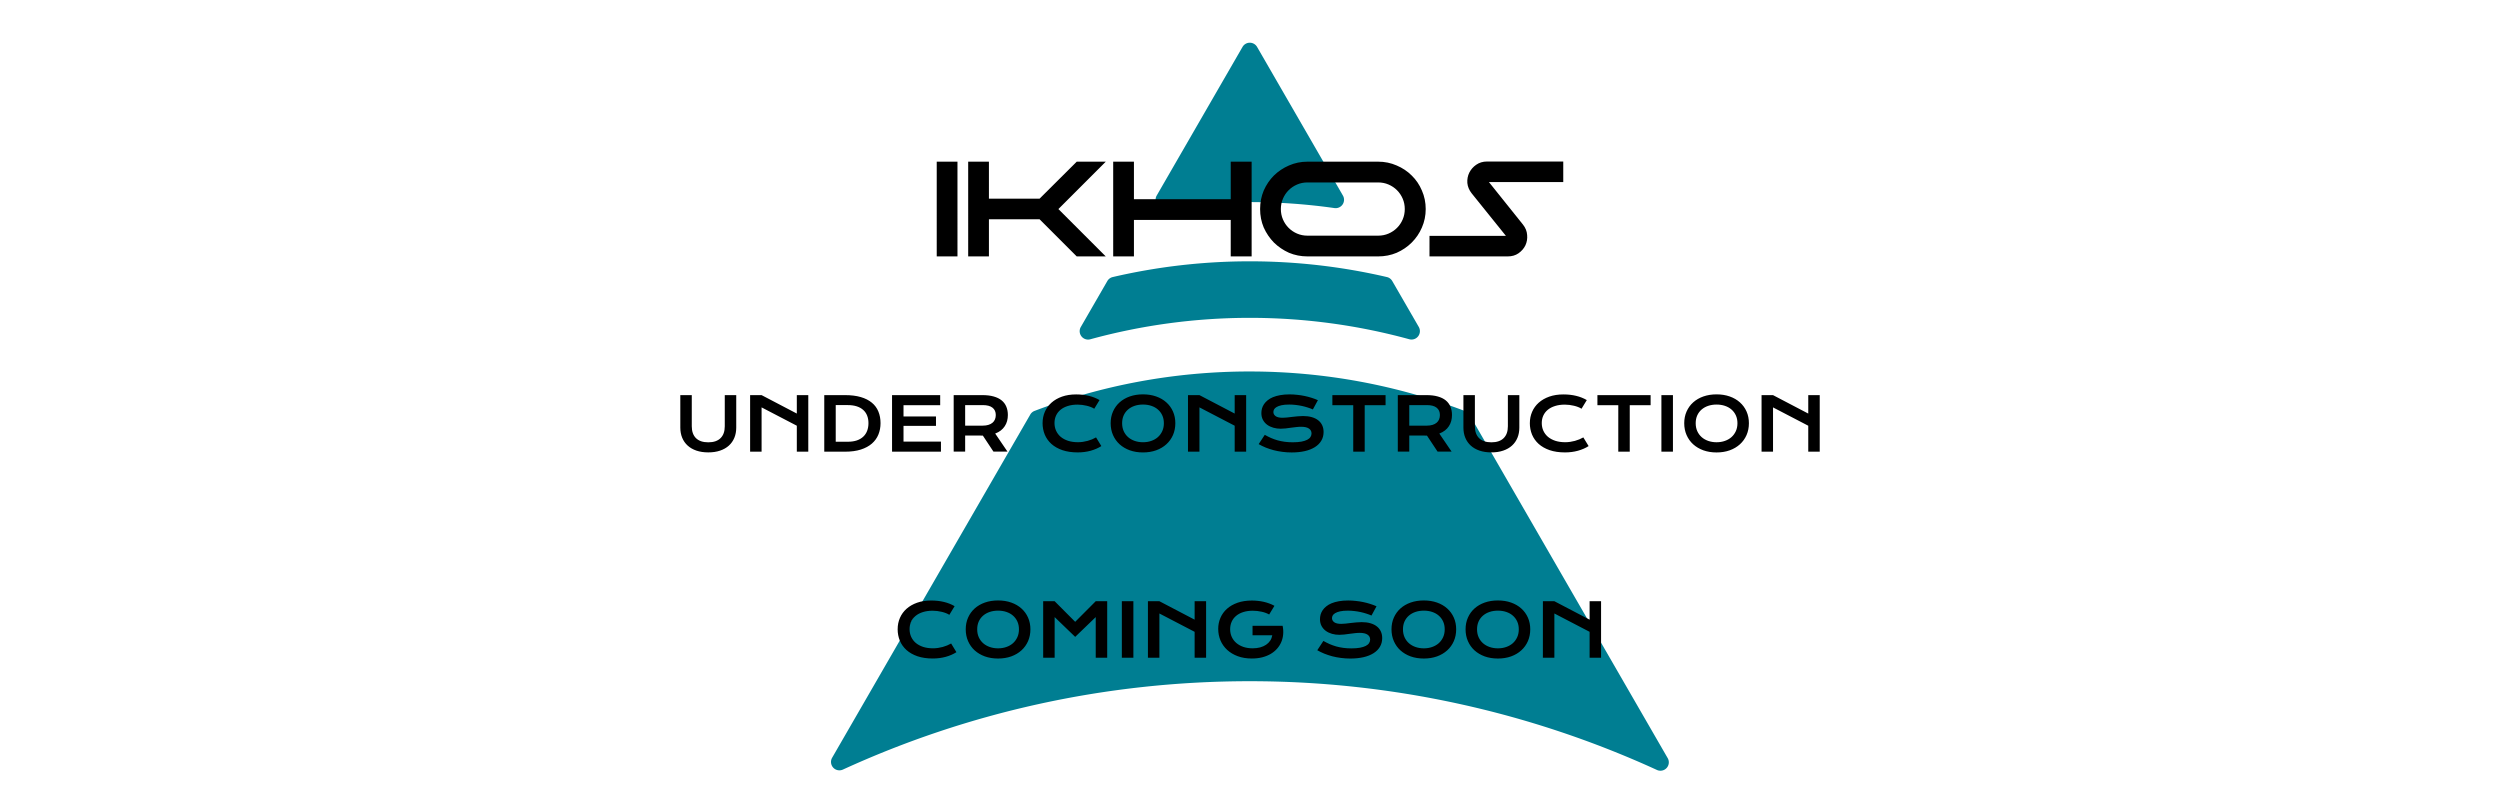
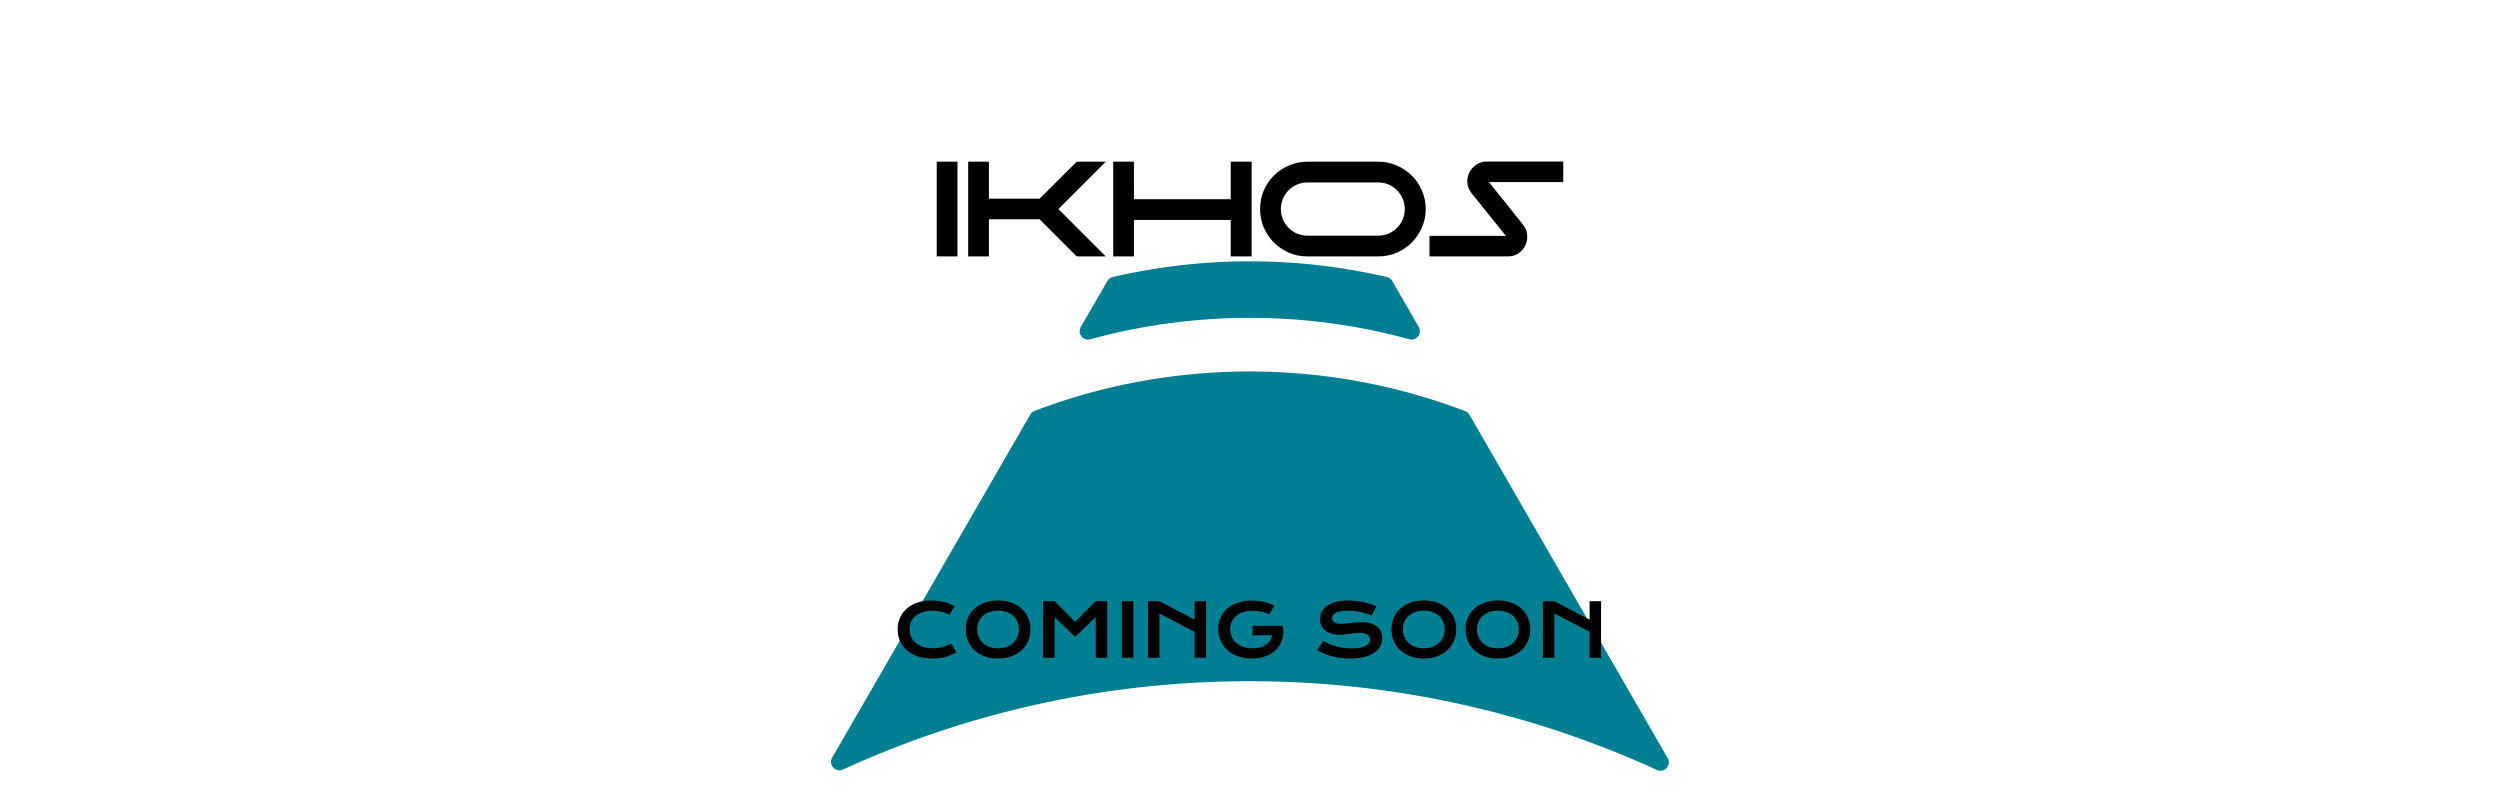
<svg xmlns="http://www.w3.org/2000/svg" xmlns:ns1="http://www.inkscape.org/namespaces/inkscape" xmlns:ns2="http://sodipodi.sourceforge.net/DTD/sodipodi-0.dtd" width="1080" height="349.412" viewBox="0 0 285.75 92.449" version="1.1" id="svg1" xml:space="preserve" ns1:version="1.3 (0e150ed6c4, 2023-07-21)" ns2:docname="Ikhos UNDER CONSTRUCTION.svg" ns1:export-filename="logo Ikhor Studio tot.png" ns1:export-xdpi="96" ns1:export-ydpi="96">
  <defs id="defs1">
    <clipPath id="clipPath25">
-       <rect style="fill:#ff0000;stroke:none;stroke-width:3;stroke-linecap:square;stroke-linejoin:miter;paint-order:stroke markers fill;stop-color:#000000" id="rect25-8" width="78" height="45.033" x="763.613" y="452.824" />
-     </clipPath>
-     <rect x="38.314" y="42.524" width="141.468" height="121.258" id="rect1" />
+       </clipPath>
  </defs>
  <g ns1:groupmode="layer" id="g9" ns1:label="IKHOS" style="display:inline">
    <g id="g8" style="display:inline;fill:#007e92;fill-opacity:1" transform="matrix(0.96,0,0,0.96,81.443,-4.712)" ns1:label="logo ikhos">
      <path style="fill:#007e92;fill-opacity:1;stroke:#000000;stroke-width:0;stroke-linecap:round;stroke-linejoin:round;stroke-dasharray:none;stroke-opacity:1" d="m 63.969,36.021 c -5.524,0 -11.001,0.635 -16.324,1.875 a 1,1 0 0 0 -0.641,0.477 l -3.157,5.467 a 1,1 0 0 0 1.126,1.466 c 6.16,-1.687 12.55,-2.554 19.003,-2.554 6.472,0 12.852,0.871 18.981,2.548 a 1,1 0 0 0 1.129,-1.467 l -3.156,-5.464 a 1,1 0 0 0 -0.635,-0.473 c -5.311,-1.237 -10.786,-1.875 -16.325,-1.875" id="path6" />
      <path style="fill:#007e92;fill-opacity:1;stroke:#000000;stroke-width:0;stroke-linecap:round;stroke-linejoin:round;stroke-dasharray:none;stroke-opacity:1" d="m 63.969,49.137 c -9.028,0 -17.668,1.662 -25.629,4.695 a 1,1 0 0 0 -0.507,0.429 l -23.594,40.866 a 1,1 0 0 0 1.279,1.411 c 14.753,-6.757 31.162,-10.522 48.451,-10.522 16.793,0 33.32,3.63 48.472,10.566 a 1,1 0 0 0 1.276,-1.421 L 90.126,54.294 a 1,1 0 0 0 -0.518,-0.437 c -8.079,-3.08 -16.755,-4.719 -25.639,-4.719" id="path7" />
-       <path style="fill:#007e92;fill-opacity:1;stroke:#000000;stroke-width:0;stroke-linecap:round;stroke-linejoin:round;stroke-dasharray:none;stroke-opacity:1" d="m 63.949,28.97 c 3.395,0 6.77,0.24 10.099,0.713 a 1,1 0 0 0 1.005,-1.493 l -10.219,-17.695 a 1,1 0 0 0 -1.734,0.003 l -10.215,17.689 a 1,1 0 0 0 1.003,1.491 c 3.319,-0.469 6.681,-0.707 10.061,-0.707" id="path8" />
    </g>
    <path style="font-size:19.756px;font-family:moonhouse;-inkscape-font-specification:'moonhouse, Normal';fill-rule:evenodd;stroke:#f0e995;stroke-width:0" d="m 109.439,29.308 h -2.371 V 18.482 h 2.371 z m 3.595,-6.598 h 5.788 l 4.247,-4.228 h 3.319 l -5.413,5.413 5.413,5.413 h -3.319 l -4.247,-4.247 h -5.788 v 4.247 h -2.371 V 18.482 h 2.371 z m 16.575,0.059 h 11.063 v -4.287 h 2.39 v 10.826 h -2.39 v -4.168 h -11.063 v 4.168 h -2.371 V 18.482 h 2.371 z m 19.835,6.539 q -1.126,0 -2.114,-0.415 -0.968,-0.435 -1.719,-1.166 -0.731,-0.751 -1.166,-1.719 -0.415,-0.988 -0.415,-2.114 0,-1.126 0.415,-2.114 0.435,-0.988 1.166,-1.719 0.751,-0.731 1.719,-1.146 0.988,-0.435 2.114,-0.435 h 8.08 q 1.126,0 2.114,0.435 0.988,0.415 1.719,1.146 0.751,0.731 1.166,1.719 0.435,0.988 0.435,2.114 0,1.126 -0.435,2.114 -0.415,0.968 -1.166,1.719 -0.731,0.731 -1.719,1.166 -0.988,0.415 -2.114,0.415 z m 8.08,-2.371 q 0.632,0 1.185,-0.237 0.553,-0.237 0.968,-0.652 0.415,-0.415 0.652,-0.968 0.237,-0.553 0.237,-1.185 0,-0.632 -0.237,-1.185 -0.237,-0.553 -0.652,-0.968 -0.415,-0.415 -0.968,-0.652 -0.553,-0.237 -1.185,-0.237 h -8.08 q -0.632,0 -1.185,0.237 -0.553,0.237 -0.968,0.652 -0.415,0.415 -0.652,0.968 -0.237,0.553 -0.237,1.185 0,0.632 0.237,1.185 0.237,0.553 0.652,0.968 0.415,0.415 0.968,0.652 0.553,0.237 1.185,0.237 z m 5.867,0.02 h 8.732 l -3.912,-4.86 q -0.435,-0.553 -0.494,-1.185 -0.04,-0.632 0.217,-1.166 0.277,-0.553 0.79,-0.909 0.533,-0.375 1.245,-0.375 h 8.712 v 2.351 h -8.495 l 3.892,4.86 q 0.435,0.553 0.474,1.185 0.059,0.632 -0.198,1.185 -0.257,0.533 -0.79,0.909 -0.514,0.356 -1.225,0.356 h -8.949 z" id="text38" ns1:label="IKHOS" aria-label="IKHOS" />
  </g>
  <g ns1:groupmode="layer" id="layer2" ns1:label="IKHOR studio PATH" style="display:inline">
    <g id="text9" style="font-size:18.845px;display:inline;fill:#1397a2;fill-rule:evenodd;stroke:#f0e995;stroke-width:0" ns1:label="UNDER" aria-label="UNDER CONSTRUCTION&#10;COMING SOON&#10;">
-       <path style="font-size:8.467px;font-family:'Krona One';-inkscape-font-specification:'Krona One, Normal';text-align:center;text-anchor:middle;fill:#000000" d="m 77.759,45.162 h 1.311 v 3.559 q 0,0.438 0.12,0.781 0.12,0.339 0.356,0.575 0.24,0.236 0.591,0.36 0.351,0.12 0.819,0.12 0.463,0 0.814,-0.12 0.356,-0.124 0.591,-0.36 0.24,-0.236 0.36,-0.575 0.12,-0.343 0.12,-0.781 V 45.162 h 1.311 v 3.717 q 0,0.637 -0.215,1.158 -0.215,0.521 -0.624,0.893 -0.409,0.372 -1.005,0.575 -0.591,0.203 -1.352,0.203 -0.761,0 -1.356,-0.203 -0.591,-0.203 -1,-0.575 -0.409,-0.372 -0.624,-0.893 -0.215,-0.521 -0.215,-1.158 z m 7.979,0 h 1.311 l 4.027,2.108 v -2.108 h 1.311 v 6.462 h -1.311 v -2.964 l -4.027,-2.096 v 5.06 h -1.311 z m 8.475,0 h 2.369 q 1.038,0 1.802,0.223 0.765,0.223 1.265,0.641 0.504,0.413 0.748,1.009 0.248,0.591 0.248,1.331 0,0.703 -0.244,1.302 -0.244,0.595 -0.744,1.034 -0.5,0.434 -1.265,0.682 -0.765,0.244 -1.802,0.244 l -2.377,-0.004 z m 2.691,5.329 q 0.587,0 1.029,-0.149 0.442,-0.153 0.736,-0.43 0.298,-0.277 0.446,-0.67 0.149,-0.393 0.149,-0.876 0,-0.475 -0.149,-0.856 -0.149,-0.384 -0.446,-0.649 -0.294,-0.269 -0.736,-0.413 -0.442,-0.145 -1.029,-0.145 h -1.381 v 4.188 z m 5.056,-5.329 h 5.503 v 1.149 h -4.192 v 1.29 h 3.712 v 1.079 h -3.712 v 1.798 h 4.279 v 1.145 h -5.589 z m 7.045,0 h 3.287 q 0.744,0 1.29,0.157 0.546,0.153 0.905,0.446 0.36,0.294 0.533,0.715 0.178,0.422 0.178,0.955 0,0.36 -0.087,0.686 -0.087,0.322 -0.269,0.595 -0.178,0.273 -0.451,0.488 -0.273,0.211 -0.641,0.351 l 1.406,2.067 h -1.604 l -1.215,-1.836 h -0.037 l -1.984,-0.004 v 1.84 h -1.311 z m 3.32,3.489 q 0.372,0 0.649,-0.087 0.281,-0.087 0.467,-0.244 0.19,-0.157 0.281,-0.38 0.095,-0.227 0.095,-0.504 0,-0.542 -0.372,-0.835 -0.372,-0.298 -1.12,-0.298 h -2.009 v 2.348 z m 6.842,-0.298 q 0,-0.69 0.26,-1.286 0.26,-0.599 0.752,-1.038 0.496,-0.442 1.207,-0.695 0.715,-0.252 1.616,-0.252 0.79,0 1.447,0.161 0.661,0.157 1.228,0.484 l -0.604,0.992 q -0.17,-0.112 -0.393,-0.198 -0.219,-0.087 -0.471,-0.145 -0.248,-0.062 -0.517,-0.095 -0.265,-0.033 -0.525,-0.033 -0.628,0 -1.12,0.157 -0.492,0.153 -0.831,0.434 -0.335,0.277 -0.513,0.666 -0.174,0.384 -0.174,0.847 0,0.48 0.182,0.881 0.182,0.401 0.525,0.695 0.347,0.289 0.843,0.455 0.5,0.161 1.129,0.161 0.285,0 0.566,-0.041 0.281,-0.041 0.542,-0.112 0.265,-0.074 0.508,-0.174 0.244,-0.103 0.455,-0.223 l 0.604,0.992 q -0.529,0.339 -1.224,0.533 -0.695,0.19 -1.476,0.19 -0.996,0 -1.749,-0.256 -0.752,-0.26 -1.257,-0.711 -0.504,-0.455 -0.761,-1.067 -0.252,-0.616 -0.252,-1.323 z m 7.78,0.021 q 0,-0.732 0.269,-1.339 0.269,-0.608 0.752,-1.042 0.488,-0.438 1.166,-0.678 0.682,-0.24 1.509,-0.24 0.823,0 1.505,0.24 0.682,0.24 1.166,0.678 0.488,0.434 0.757,1.042 0.269,0.608 0.269,1.339 0,0.736 -0.269,1.352 -0.269,0.612 -0.757,1.054 -0.484,0.442 -1.166,0.69 -0.682,0.244 -1.505,0.244 -0.827,0 -1.509,-0.244 -0.678,-0.248 -1.166,-0.69 -0.484,-0.442 -0.752,-1.054 -0.269,-0.616 -0.269,-1.352 z m 1.311,0 q 0,0.5 0.178,0.901 0.182,0.401 0.5,0.686 0.322,0.281 0.757,0.434 0.438,0.153 0.951,0.153 0.513,0 0.947,-0.153 0.438,-0.153 0.757,-0.434 0.318,-0.285 0.5,-0.686 0.182,-0.401 0.182,-0.901 0,-0.5 -0.182,-0.897 -0.182,-0.397 -0.5,-0.67 -0.318,-0.277 -0.757,-0.422 -0.434,-0.145 -0.947,-0.145 -0.513,0 -0.951,0.145 -0.434,0.145 -0.757,0.422 -0.318,0.273 -0.5,0.67 -0.178,0.397 -0.178,0.897 z m 7.528,-3.212 h 1.311 l 4.027,2.108 v -2.108 h 1.311 v 6.462 h -1.311 v -2.964 l -4.027,-2.096 v 5.06 h -1.311 z m 8.777,4.539 q 0.351,0.198 0.711,0.36 0.364,0.157 0.752,0.269 0.389,0.107 0.814,0.165 0.43,0.058 0.914,0.058 0.583,0 0.992,-0.074 0.409,-0.079 0.666,-0.211 0.26,-0.136 0.376,-0.322 0.12,-0.186 0.12,-0.405 0,-0.351 -0.294,-0.554 -0.294,-0.207 -0.905,-0.207 -0.269,0 -0.566,0.037 -0.298,0.033 -0.604,0.074 -0.302,0.041 -0.599,0.079 -0.294,0.033 -0.554,0.033 -0.434,0 -0.835,-0.112 -0.397,-0.112 -0.707,-0.335 -0.306,-0.223 -0.488,-0.558 -0.182,-0.335 -0.182,-0.781 0,-0.265 0.07,-0.525 0.074,-0.26 0.232,-0.496 0.161,-0.24 0.413,-0.442 0.252,-0.207 0.608,-0.356 0.36,-0.149 0.827,-0.232 0.471,-0.087 1.071,-0.087 0.434,0 0.872,0.05 0.438,0.045 0.852,0.132 0.418,0.087 0.802,0.211 0.384,0.12 0.715,0.269 l -0.575,1.058 q -0.273,-0.12 -0.587,-0.219 -0.314,-0.103 -0.657,-0.178 -0.343,-0.074 -0.711,-0.116 -0.364,-0.045 -0.744,-0.045 -0.542,0 -0.893,0.079 -0.347,0.079 -0.554,0.203 -0.207,0.12 -0.289,0.273 -0.079,0.149 -0.079,0.298 0,0.289 0.26,0.475 0.26,0.182 0.794,0.182 0.215,0 0.492,-0.029 0.281,-0.033 0.587,-0.07 0.31,-0.037 0.628,-0.066 0.322,-0.033 0.624,-0.033 0.571,0 1.009,0.128 0.442,0.128 0.74,0.368 0.298,0.236 0.451,0.575 0.153,0.335 0.153,0.752 0,0.558 -0.26,0.996 -0.256,0.434 -0.736,0.736 -0.475,0.298 -1.149,0.455 -0.674,0.153 -1.501,0.153 -0.546,0 -1.067,-0.07 -0.521,-0.066 -1,-0.19 -0.475,-0.128 -0.91,-0.302 -0.43,-0.178 -0.798,-0.389 z m 10.112,-3.39 h -2.385 V 45.162 h 6.081 v 1.149 h -2.385 v 5.312 h -1.311 z m 5.093,-1.149 h 3.287 q 0.744,0 1.29,0.157 0.546,0.153 0.905,0.446 0.36,0.294 0.533,0.715 0.178,0.422 0.178,0.955 0,0.36 -0.087,0.686 -0.087,0.322 -0.269,0.595 -0.178,0.273 -0.451,0.488 -0.273,0.211 -0.641,0.351 l 1.406,2.067 h -1.604 l -1.215,-1.836 h -0.037 l -1.984,-0.004 v 1.84 h -1.311 z m 3.32,3.489 q 0.372,0 0.649,-0.087 0.281,-0.087 0.467,-0.244 0.19,-0.157 0.281,-0.38 0.095,-0.227 0.095,-0.504 0,-0.542 -0.372,-0.835 -0.372,-0.298 -1.12,-0.298 h -2.009 v 2.348 z m 4.18,-3.489 h 1.311 v 3.559 q 0,0.438 0.12,0.781 0.12,0.339 0.356,0.575 0.24,0.236 0.591,0.36 0.351,0.12 0.819,0.12 0.463,0 0.814,-0.12 0.356,-0.124 0.591,-0.36 0.24,-0.236 0.36,-0.575 0.12,-0.343 0.12,-0.781 V 45.162 h 1.311 v 3.717 q 0,0.637 -0.215,1.158 -0.215,0.521 -0.624,0.893 -0.409,0.372 -1.005,0.575 -0.591,0.203 -1.352,0.203 -0.761,0 -1.356,-0.203 -0.591,-0.203 -1,-0.575 -0.409,-0.372 -0.624,-0.893 -0.215,-0.521 -0.215,-1.158 z m 7.594,3.192 q 0,-0.69 0.26,-1.286 0.26,-0.599 0.752,-1.038 0.496,-0.442 1.207,-0.695 0.715,-0.252 1.616,-0.252 0.79,0 1.447,0.161 0.661,0.157 1.228,0.484 l -0.604,0.992 q -0.17,-0.112 -0.393,-0.198 -0.219,-0.087 -0.471,-0.145 -0.248,-0.062 -0.517,-0.095 -0.265,-0.033 -0.525,-0.033 -0.628,0 -1.12,0.157 -0.492,0.153 -0.831,0.434 -0.335,0.277 -0.513,0.666 -0.174,0.384 -0.174,0.847 0,0.48 0.182,0.881 0.182,0.401 0.525,0.695 0.347,0.289 0.843,0.455 0.5,0.161 1.129,0.161 0.285,0 0.566,-0.041 0.281,-0.041 0.542,-0.112 0.265,-0.074 0.508,-0.174 0.244,-0.103 0.455,-0.223 l 0.604,0.992 q -0.529,0.339 -1.224,0.533 -0.695,0.19 -1.476,0.19 -0.996,0 -1.749,-0.256 -0.752,-0.26 -1.257,-0.711 -0.504,-0.455 -0.761,-1.067 -0.252,-0.616 -0.252,-1.323 z m 10.108,-2.042 h -2.385 V 45.162 h 6.081 v 1.149 h -2.385 v 5.312 h -1.311 z m 4.928,-1.149 h 1.319 v 6.462 h -1.319 z m 2.609,3.212 q 0,-0.732 0.269,-1.339 0.269,-0.608 0.752,-1.042 0.488,-0.438 1.166,-0.678 0.682,-0.24 1.509,-0.24 0.823,0 1.505,0.24 0.682,0.24 1.166,0.678 0.488,0.434 0.757,1.042 0.269,0.608 0.269,1.339 0,0.736 -0.269,1.352 -0.269,0.612 -0.757,1.054 -0.484,0.442 -1.166,0.69 -0.682,0.244 -1.505,0.244 -0.827,0 -1.509,-0.244 -0.678,-0.248 -1.166,-0.69 -0.484,-0.442 -0.752,-1.054 -0.269,-0.616 -0.269,-1.352 z m 1.311,0 q 0,0.5 0.178,0.901 0.182,0.401 0.5,0.686 0.322,0.281 0.757,0.434 0.438,0.153 0.951,0.153 0.513,0 0.947,-0.153 0.438,-0.153 0.757,-0.434 0.318,-0.285 0.5,-0.686 0.182,-0.401 0.182,-0.901 0,-0.5 -0.182,-0.897 -0.182,-0.397 -0.5,-0.67 -0.318,-0.277 -0.757,-0.422 -0.434,-0.145 -0.947,-0.145 -0.513,0 -0.951,0.145 -0.434,0.145 -0.757,0.422 -0.318,0.273 -0.5,0.67 -0.178,0.397 -0.178,0.897 z m 7.528,-3.212 h 1.311 l 4.027,2.108 v -2.108 h 1.311 v 6.462 h -1.311 v -2.964 l -4.027,-2.096 v 5.06 h -1.311 z" id="path9" />
      <path style="font-size:8.467px;font-family:'Krona One';-inkscape-font-specification:'Krona One, Normal';text-align:center;text-anchor:middle;fill:#000000" d="m 102.603,71.91 q 0,-0.69 0.26,-1.286 0.26,-0.599 0.752,-1.038 0.496,-0.442 1.207,-0.695 0.715,-0.252 1.616,-0.252 0.79,0 1.447,0.161 0.661,0.157 1.228,0.484 l -0.604,0.992 q -0.17,-0.112 -0.393,-0.198 -0.219,-0.087 -0.471,-0.145 -0.248,-0.062 -0.517,-0.095 -0.265,-0.033 -0.525,-0.033 -0.628,0 -1.12,0.157 -0.492,0.153 -0.831,0.434 -0.335,0.277 -0.513,0.666 -0.174,0.384 -0.174,0.847 0,0.48 0.182,0.881 0.182,0.401 0.525,0.695 0.347,0.289 0.843,0.455 0.5,0.161 1.129,0.161 0.285,0 0.566,-0.041 0.281,-0.041 0.542,-0.112 0.265,-0.074 0.508,-0.174 0.244,-0.103 0.455,-0.223 l 0.604,0.992 q -0.529,0.339 -1.224,0.533 -0.695,0.19 -1.476,0.19 -0.996,0 -1.749,-0.256 -0.752,-0.26 -1.257,-0.711 -0.504,-0.455 -0.761,-1.067 -0.252,-0.616 -0.252,-1.323 z m 7.78,0.021 q 0,-0.732 0.269,-1.339 0.269,-0.608 0.752,-1.042 0.488,-0.438 1.166,-0.678 0.682,-0.24 1.509,-0.24 0.823,0 1.505,0.24 0.682,0.24 1.166,0.678 0.488,0.434 0.757,1.042 0.269,0.608 0.269,1.339 0,0.736 -0.269,1.352 -0.269,0.612 -0.757,1.054 -0.484,0.442 -1.166,0.69 -0.682,0.244 -1.505,0.244 -0.827,0 -1.509,-0.244 -0.678,-0.248 -1.166,-0.69 -0.484,-0.442 -0.752,-1.054 -0.269,-0.616 -0.269,-1.352 z m 1.311,0 q 0,0.5 0.178,0.901 0.182,0.401 0.5,0.686 0.322,0.281 0.757,0.434 0.438,0.153 0.951,0.153 0.513,0 0.947,-0.153 0.438,-0.153 0.757,-0.434 0.318,-0.285 0.5,-0.686 0.182,-0.401 0.182,-0.901 0,-0.5 -0.182,-0.897 -0.182,-0.397 -0.5,-0.67 -0.318,-0.277 -0.757,-0.422 -0.434,-0.145 -0.947,-0.145 -0.513,0 -0.951,0.145 -0.434,0.145 -0.757,0.422 -0.318,0.273 -0.5,0.67 -0.178,0.397 -0.178,0.897 z m 7.541,-3.212 h 1.311 l 2.348,2.356 2.348,-2.356 h 1.311 v 6.462 h -1.311 v -4.647 l -2.348,2.261 -2.348,-2.261 v 4.647 h -1.311 z m 8.992,0 h 1.319 v 6.462 h -1.319 z m 2.981,0 h 1.311 l 4.027,2.108 v -2.108 h 1.311 v 6.462 h -1.311 v -2.964 l -4.027,-2.096 v 5.06 h -1.311 z m 8.033,3.171 q 0,-0.682 0.256,-1.273 0.256,-0.595 0.748,-1.034 0.492,-0.438 1.207,-0.69 0.719,-0.252 1.645,-0.252 0.335,0 0.67,0.037 0.339,0.033 0.666,0.107 0.331,0.074 0.641,0.19 0.314,0.112 0.595,0.269 l -0.604,0.992 q -0.17,-0.099 -0.384,-0.178 -0.215,-0.083 -0.463,-0.136 -0.244,-0.058 -0.508,-0.087 -0.26,-0.029 -0.525,-0.029 -0.612,0 -1.091,0.157 -0.48,0.153 -0.81,0.434 -0.331,0.277 -0.504,0.666 -0.174,0.389 -0.174,0.852 0,0.48 0.182,0.881 0.182,0.401 0.517,0.69 0.335,0.289 0.81,0.455 0.475,0.161 1.062,0.161 0.467,0 0.856,-0.103 0.389,-0.107 0.678,-0.302 0.289,-0.194 0.471,-0.467 0.182,-0.277 0.24,-0.62 h -2.257 v -1.079 h 3.435 v 0.004 l 0.004,-0.004 q 0.103,0.496 0.062,0.967 -0.037,0.467 -0.215,0.885 -0.174,0.413 -0.48,0.761 -0.306,0.347 -0.732,0.599 -0.426,0.248 -0.967,0.389 -0.542,0.136 -1.186,0.136 -0.901,0 -1.616,-0.265 -0.711,-0.265 -1.207,-0.723 -0.496,-0.459 -0.761,-1.075 -0.26,-0.616 -0.26,-1.315 z m 12.022,1.368 q 0.351,0.198 0.711,0.36 0.364,0.157 0.752,0.269 0.389,0.107 0.814,0.165 0.43,0.058 0.914,0.058 0.583,0 0.992,-0.074 0.409,-0.079 0.666,-0.211 0.26,-0.136 0.376,-0.322 0.12,-0.186 0.12,-0.405 0,-0.351 -0.294,-0.554 -0.294,-0.207 -0.905,-0.207 -0.269,0 -0.566,0.037 -0.298,0.033 -0.604,0.074 -0.302,0.041 -0.599,0.079 -0.294,0.033 -0.554,0.033 -0.434,0 -0.835,-0.112 -0.397,-0.112 -0.707,-0.335 -0.306,-0.223 -0.488,-0.558 -0.182,-0.335 -0.182,-0.781 0,-0.265 0.07,-0.525 0.074,-0.26 0.232,-0.496 0.161,-0.24 0.413,-0.442 0.252,-0.207 0.608,-0.356 0.36,-0.149 0.827,-0.232 0.471,-0.087 1.071,-0.087 0.434,0 0.872,0.05 0.438,0.045 0.852,0.132 0.418,0.087 0.802,0.211 0.384,0.12 0.715,0.269 l -0.575,1.058 q -0.273,-0.12 -0.587,-0.219 -0.314,-0.103 -0.657,-0.178 -0.343,-0.074 -0.711,-0.116 -0.364,-0.045 -0.744,-0.045 -0.542,0 -0.893,0.079 -0.347,0.079 -0.554,0.203 -0.207,0.12 -0.289,0.273 -0.079,0.149 -0.079,0.298 0,0.289 0.26,0.475 0.26,0.182 0.794,0.182 0.215,0 0.492,-0.029 0.281,-0.033 0.587,-0.07 0.31,-0.037 0.628,-0.066 0.322,-0.033 0.624,-0.033 0.571,0 1.009,0.128 0.442,0.128 0.74,0.368 0.298,0.236 0.451,0.575 0.153,0.335 0.153,0.752 0,0.558 -0.26,0.996 -0.256,0.434 -0.736,0.736 -0.475,0.298 -1.149,0.455 -0.674,0.153 -1.501,0.153 -0.546,0 -1.067,-0.07 -0.521,-0.066 -1,-0.19 -0.475,-0.128 -0.91,-0.302 -0.43,-0.178 -0.798,-0.389 z m 7.785,-1.327 q 0,-0.732 0.269,-1.339 0.269,-0.608 0.752,-1.042 0.488,-0.438 1.166,-0.678 0.682,-0.24 1.509,-0.24 0.823,0 1.505,0.24 0.682,0.24 1.166,0.678 0.488,0.434 0.757,1.042 0.269,0.608 0.269,1.339 0,0.736 -0.269,1.352 -0.269,0.612 -0.757,1.054 -0.484,0.442 -1.166,0.69 -0.682,0.244 -1.505,0.244 -0.827,0 -1.509,-0.244 -0.678,-0.248 -1.166,-0.69 -0.484,-0.442 -0.752,-1.054 -0.269,-0.616 -0.269,-1.352 z m 1.311,0 q 0,0.5 0.178,0.901 0.182,0.401 0.5,0.686 0.322,0.281 0.757,0.434 0.438,0.153 0.951,0.153 0.513,0 0.947,-0.153 0.438,-0.153 0.757,-0.434 0.318,-0.285 0.5,-0.686 0.182,-0.401 0.182,-0.901 0,-0.5 -0.182,-0.897 -0.182,-0.397 -0.5,-0.67 -0.318,-0.277 -0.757,-0.422 -0.434,-0.145 -0.947,-0.145 -0.513,0 -0.951,0.145 -0.434,0.145 -0.757,0.422 -0.318,0.273 -0.5,0.67 -0.178,0.397 -0.178,0.897 z m 7.156,0 q 0,-0.732 0.269,-1.339 0.269,-0.608 0.752,-1.042 0.488,-0.438 1.166,-0.678 0.682,-0.24 1.509,-0.24 0.823,0 1.505,0.24 0.682,0.24 1.166,0.678 0.488,0.434 0.757,1.042 0.269,0.608 0.269,1.339 0,0.736 -0.269,1.352 -0.269,0.612 -0.757,1.054 -0.484,0.442 -1.166,0.69 -0.682,0.244 -1.505,0.244 -0.827,0 -1.509,-0.244 -0.678,-0.248 -1.166,-0.69 -0.484,-0.442 -0.752,-1.054 -0.269,-0.616 -0.269,-1.352 z m 1.311,0 q 0,0.5 0.178,0.901 0.182,0.401 0.5,0.686 0.322,0.281 0.757,0.434 0.438,0.153 0.951,0.153 0.513,0 0.947,-0.153 0.438,-0.153 0.757,-0.434 0.318,-0.285 0.5,-0.686 0.182,-0.401 0.182,-0.901 0,-0.5 -0.182,-0.897 -0.182,-0.397 -0.5,-0.67 -0.318,-0.277 -0.757,-0.422 -0.434,-0.145 -0.947,-0.145 -0.513,0 -0.951,0.145 -0.434,0.145 -0.757,0.422 -0.318,0.273 -0.5,0.67 -0.178,0.397 -0.178,0.897 z m 7.528,-3.212 h 1.311 l 4.027,2.108 v -2.108 h 1.311 v 6.462 h -1.311 v -2.964 l -4.027,-2.096 v 5.06 H 176.351 Z" id="path10" />
    </g>
  </g>
</svg>